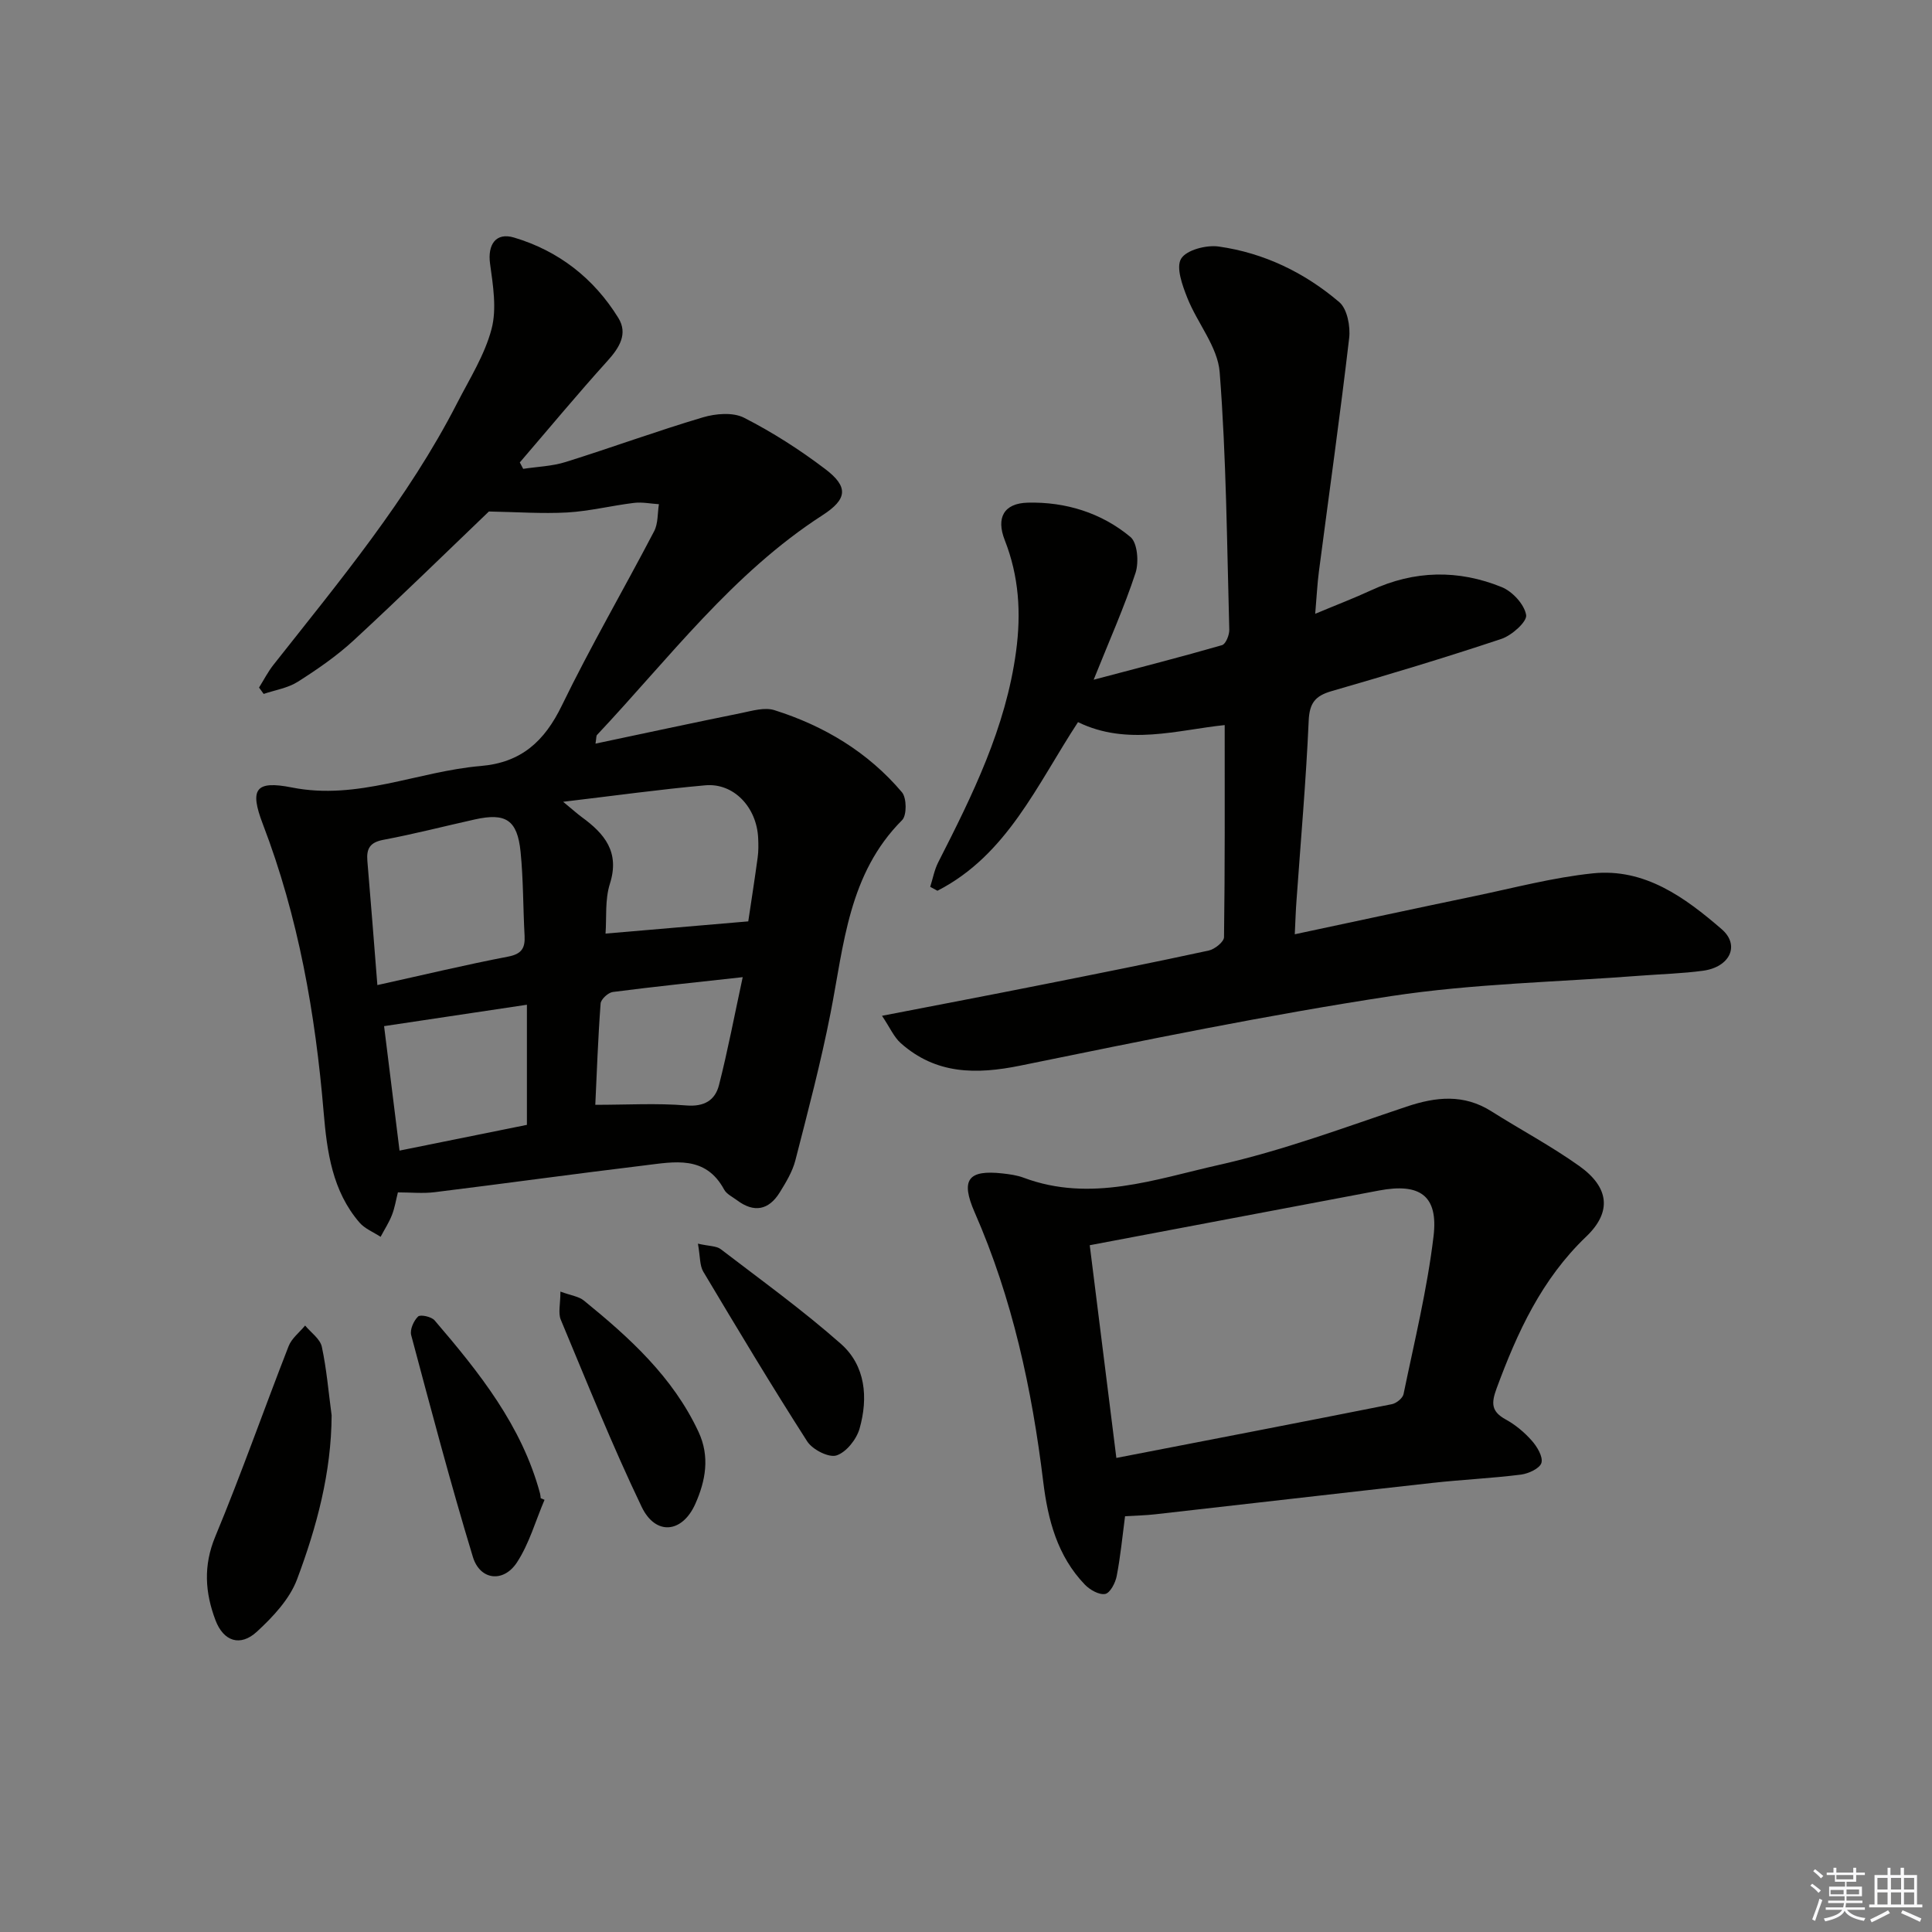
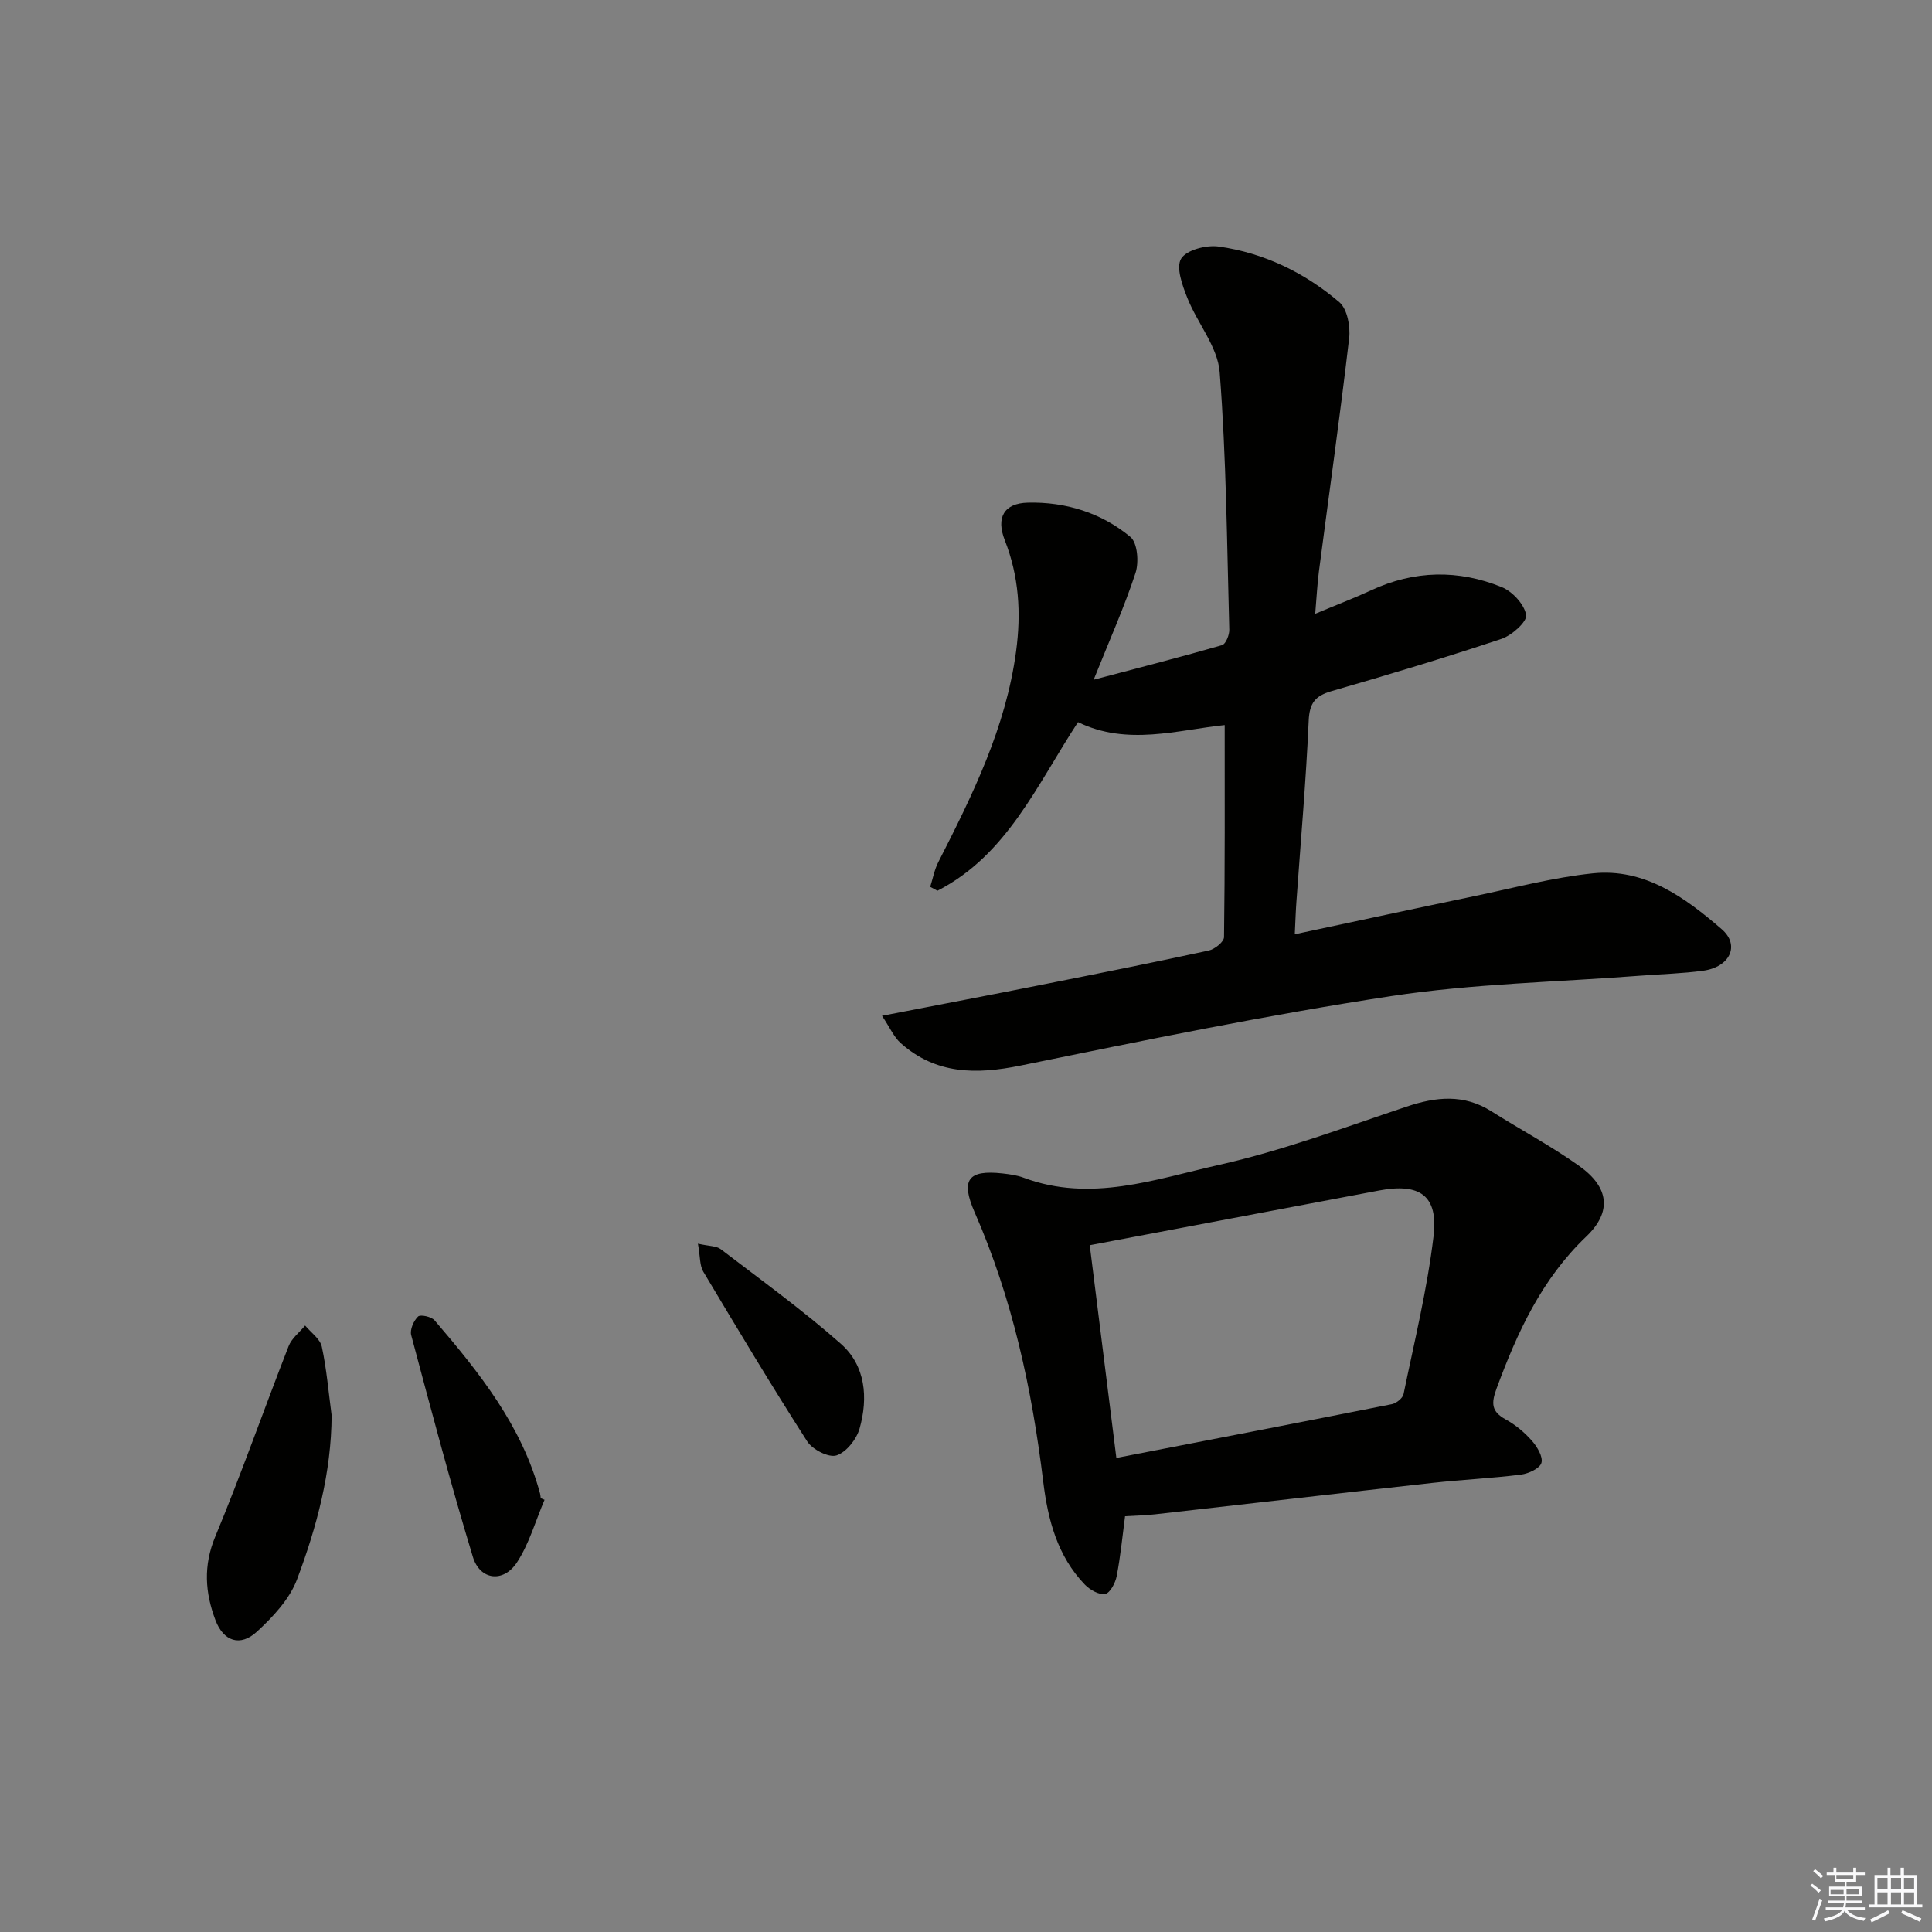
<svg xmlns="http://www.w3.org/2000/svg" enable-background="new 0 0 400 400" viewBox="0 0 400 400">
  <rect x="0" y="0" width="400" height="400" fill="#808080" stroke="none" />
  <g fill="#010100">
-     <path d="m101.22 105.9c-8.72 8.35-18.21 17.64-27.95 26.64-3.53 3.26-7.55 6.03-11.61 8.61-2.06 1.31-4.69 1.71-7.07 2.52-.32-.44-.64-.88-.96-1.32.98-1.56 1.82-3.22 2.95-4.66 13.7-17.37 27.9-34.39 38.07-54.24 2.58-5.03 5.71-9.97 7.12-15.33 1.11-4.21.3-9.06-.31-13.53-.53-3.93 1.18-6.54 4.96-5.41 9.26 2.76 16.55 8.46 21.61 16.66 2 3.25.23 6.13-2.24 8.86-6.21 6.87-12.13 14.01-18.17 21.04.23.44.47.89.7 1.33 2.95-.45 6.02-.54 8.83-1.43 9.49-2.97 18.84-6.4 28.37-9.23 2.65-.79 6.22-1.09 8.51.07 5.89 3 11.54 6.62 16.81 10.62 4.89 3.7 4.59 6.25-.55 9.57-18.64 12.03-31.79 29.66-46.69 45.5-.17.18-.11.58-.31 1.79 10.28-2.17 20.24-4.32 30.22-6.34 2.24-.46 4.8-1.23 6.82-.59 10.3 3.25 19.38 8.69 26.41 17 .99 1.17 1.03 4.77.03 5.77-11.1 11.11-12.04 25.79-14.81 39.93-2.01 10.24-4.68 20.36-7.28 30.48-.6 2.35-1.95 4.58-3.25 6.68-2.28 3.67-5.32 4.25-8.84 1.61-.93-.7-2.16-1.27-2.67-2.22-3.86-7.14-10.33-5.74-16.44-5-14.51 1.75-28.99 3.76-43.49 5.55-2.43.3-4.93.04-7.61.04-.39 1.53-.64 3.17-1.23 4.68-.61 1.57-1.56 3.02-2.35 4.52-1.47-.97-3.25-1.66-4.36-2.94-5.64-6.53-6.74-14.67-7.43-22.82-1.71-20.44-5.23-40.47-12.6-59.71-2.76-7.22-1.55-9.06 6.02-7.56 13.63 2.71 26.06-3.34 39.12-4.45 8.36-.71 13.17-5.1 16.76-12.49 5.95-12.25 12.82-24.05 19.13-36.13.83-1.6.68-3.71.98-5.58-1.73-.11-3.49-.48-5.17-.27-4.61.56-9.17 1.71-13.79 1.98-5.25.29-10.56-.1-16.24-.2zm-23.09 98.05c9.6-2.12 18.29-4.21 27.05-5.89 2.82-.54 3.56-1.75 3.43-4.3-.32-5.8-.25-11.63-.83-17.4-.67-6.62-3.07-8.13-9.49-6.7-6.3 1.4-12.55 3.02-18.89 4.21-2.79.52-3.56 1.8-3.34 4.38.72 8.39 1.36 16.8 2.07 25.7zm38.46-37.95c2.12 1.75 2.96 2.51 3.87 3.18 4.71 3.43 7.9 7.23 5.81 13.8-1.05 3.31-.66 7.09-.9 10.31 10.41-.89 19.72-1.69 29.55-2.53.57-3.83 1.31-8.53 1.95-13.25.18-1.31.16-2.66.1-3.98-.29-6.41-5.07-11.47-10.95-10.94-9.37.84-18.71 2.14-29.43 3.41zm-7.5 66.89c0-8.6 0-16.62 0-24.87-10.42 1.56-20 2.99-29.57 4.43 1.04 8.35 2.09 16.84 3.2 25.77 9.1-1.84 17.98-3.64 26.37-5.33zm44.68-30.58c-9.56 1.06-18.24 1.95-26.89 3.07-.97.13-2.46 1.5-2.53 2.38-.54 7.21-.79 14.44-1.1 20.98 6.62 0 12.75-.37 18.82.13 3.76.31 5.99-1.08 6.79-4.22 1.82-7.13 3.19-14.38 4.91-22.34z" />
-     <path d="m268.07 193.43c13.01-2.77 25.15-5.39 37.31-7.92 8.11-1.69 16.18-3.84 24.38-4.69 10.76-1.12 19.09 4.99 26.7 11.56 3.85 3.33 1.69 7.85-3.86 8.6-4.27.58-8.61.69-12.91 1.02-17.23 1.33-34.62 1.64-51.66 4.23-25.72 3.92-51.25 9.18-76.76 14.39-9.18 1.87-17.48 1.83-24.77-4.64-1.42-1.26-2.23-3.2-3.89-5.67 11.87-2.3 22.44-4.31 32.98-6.41 11.57-2.3 23.13-4.6 34.66-7.1 1.25-.27 3.16-1.8 3.17-2.77.2-14.45.14-28.9.14-43.91-9.72 1-20.19 4.36-30.37-.61-8.48 12.93-14.67 27.51-29.1 34.91-.5-.27-1-.54-1.5-.81.54-1.69.86-3.5 1.65-5.06 7.1-13.93 14.01-27.88 16.13-43.71 1.07-7.96.59-15.54-2.35-23.02-1.81-4.61-.2-7.63 4.78-7.75 7.82-.19 15.22 2.09 21.24 7.1 1.47 1.22 1.78 5.23 1.06 7.44-2.3 7.02-5.34 13.81-8.67 22.12 9.73-2.57 18.19-4.74 26.58-7.16.77-.22 1.53-2.11 1.5-3.2-.49-17.78-.61-35.6-1.99-53.32-.41-5.25-4.62-10.14-6.69-15.36-1.03-2.59-2.39-6.32-1.29-8.13 1.09-1.81 5.22-2.88 7.77-2.52 9.38 1.32 17.81 5.4 24.98 11.52 1.64 1.4 2.32 5.01 2.04 7.43-1.88 16.12-4.16 32.2-6.26 48.3-.34 2.58-.46 5.19-.77 8.79 4.37-1.83 8.04-3.23 11.59-4.87 8.94-4.15 18.05-4.31 27.04-.65 2.21.9 4.68 3.58 5.04 5.77.23 1.37-2.96 4.22-5.1 4.94-11.64 3.88-23.39 7.42-35.18 10.82-3.39.98-4.58 2.46-4.74 6.14-.55 12.45-1.65 24.87-2.53 37.3-.15 2-.21 3.96-.35 6.9z" />
+     <path d="m268.07 193.43c13.01-2.77 25.15-5.39 37.31-7.92 8.11-1.69 16.18-3.84 24.38-4.69 10.76-1.12 19.09 4.99 26.7 11.56 3.85 3.33 1.69 7.85-3.86 8.6-4.27.58-8.61.69-12.91 1.02-17.23 1.33-34.62 1.64-51.66 4.23-25.72 3.92-51.25 9.18-76.76 14.39-9.18 1.87-17.48 1.83-24.77-4.64-1.42-1.26-2.23-3.2-3.89-5.67 11.87-2.3 22.44-4.31 32.98-6.41 11.57-2.3 23.13-4.6 34.66-7.1 1.25-.27 3.16-1.8 3.17-2.77.2-14.45.14-28.9.14-43.91-9.72 1-20.19 4.36-30.37-.61-8.48 12.93-14.67 27.51-29.1 34.91-.5-.27-1-.54-1.5-.81.54-1.69.86-3.5 1.65-5.06 7.1-13.93 14.01-27.88 16.13-43.71 1.07-7.96.59-15.54-2.35-23.02-1.81-4.61-.2-7.63 4.78-7.75 7.82-.19 15.22 2.09 21.24 7.1 1.47 1.22 1.78 5.23 1.06 7.44-2.3 7.02-5.34 13.81-8.67 22.12 9.73-2.57 18.19-4.74 26.58-7.16.77-.22 1.53-2.11 1.5-3.2-.49-17.78-.61-35.6-1.99-53.32-.41-5.25-4.62-10.14-6.69-15.36-1.03-2.59-2.39-6.32-1.29-8.13 1.09-1.81 5.22-2.88 7.77-2.52 9.38 1.32 17.81 5.4 24.98 11.52 1.64 1.4 2.32 5.01 2.04 7.43-1.88 16.12-4.16 32.2-6.26 48.3-.34 2.58-.46 5.19-.77 8.79 4.37-1.83 8.04-3.23 11.59-4.87 8.94-4.15 18.05-4.31 27.04-.65 2.21.9 4.68 3.58 5.04 5.77.23 1.37-2.96 4.22-5.1 4.94-11.64 3.88-23.39 7.42-35.18 10.82-3.39.98-4.58 2.46-4.74 6.14-.55 12.45-1.65 24.87-2.53 37.3-.15 2-.21 3.96-.35 6.9" />
    <path d="m232.93 313.92c-.56 4.25-.95 8.36-1.73 12.39-.27 1.41-1.36 3.5-2.38 3.7-1.26.24-3.17-.85-4.21-1.93-5.7-5.92-7.66-13.44-8.62-21.31-2.34-19.19-6.38-37.94-14.19-55.75-2.97-6.78-1.38-8.87 5.79-8.07 1.47.17 2.99.37 4.36.89 13.86 5.18 27.24.3 40.42-2.66 13.19-2.96 25.98-7.75 38.83-12.06 6.13-2.06 11.87-2.65 17.59.97 6.03 3.81 12.37 7.18 18.17 11.31 6.17 4.39 6.84 9.47 1.45 14.62-9.23 8.82-14.26 19.81-18.56 31.45-1.14 3.1-1.08 4.78 1.9 6.42 2.01 1.1 3.87 2.66 5.39 4.38 1.1 1.24 2.35 3.32 2 4.59-.32 1.15-2.67 2.24-4.23 2.44-6.09.77-12.24 1.04-18.35 1.72-19.14 2.12-38.26 4.35-57.39 6.5-1.93.22-3.89.26-6.24.4zm-1.8-12.07c19.72-3.82 38.39-7.42 57.05-11.13.93-.19 2.24-1.24 2.41-2.09 2.24-10.86 4.9-21.69 6.21-32.68 1.01-8.43-2.84-11.06-11.27-9.47-19.66 3.72-39.33 7.44-59.91 11.33 1.78 14.13 3.55 28.36 5.51 44.04z" />
    <path d="m68.66 293.03c-.06 11.88-3.09 23.11-7.16 33.96-1.54 4.1-4.99 7.77-8.31 10.83-3.45 3.18-6.92 2.01-8.58-2.38-2.15-5.7-2.55-11.27-.04-17.31 5.4-12.99 10.06-26.3 15.18-39.41.63-1.63 2.26-2.87 3.42-4.28 1.2 1.45 3.1 2.75 3.46 4.39 1 4.65 1.39 9.46 2.03 14.2z" />
    <path d="m112.74 310.52c-1.86 4.35-3.16 9.06-5.71 12.96-2.8 4.27-7.66 3.7-9.13-1.15-4.62-15.2-8.67-30.56-12.77-45.91-.3-1.13.52-2.98 1.43-3.85.48-.46 2.77.03 3.42.8 9.21 10.75 18.05 21.77 21.83 35.84.08.32.1.65.14.98.27.11.53.22.79.33z" />
-     <path d="m116.03 267.41c2.18.81 3.79.99 4.85 1.85 9.46 7.69 18.44 15.83 23.74 27.19 2.4 5.14 1.46 10.14-.66 14.91-2.71 6.08-8.23 6.62-11.11.62-6.08-12.68-11.32-25.77-16.75-38.76-.57-1.39-.07-3.23-.07-5.81z" />
    <path d="m144.5 257.49c2.33.53 3.83.45 4.74 1.15 8.38 6.42 16.97 12.62 24.87 19.6 5.11 4.52 5.66 11.16 3.86 17.52-.63 2.23-2.75 4.91-4.78 5.57-1.59.52-4.96-1.2-6.05-2.88-7.42-11.57-14.49-23.37-21.54-35.18-.75-1.27-.62-3.08-1.1-5.78z" />
  </g>
  <path d="m374.8 390.4.4-.4c.7.5 1.3 1 1.8 1.4l-.5.5c-.5-.6-1.1-1.1-1.7-1.5zm1 7.3-.6-.3c.5-1.4 1.1-2.8 1.5-4.3.2.1.4.2.6.3-.5 1.3-1 2.8-1.5 4.3zm-.4-10.3.4-.4c.4.3 1 .8 1.7 1.4l-.5.5c-.4-.5-1-1-1.6-1.5zm2.5.3h1.7v-1h.6v1h3.5v-1h.6v1h1.8v.5h-1.8v1.4h-2v1h3.2v2h-3.2v.9h3.3v.5h-3.4c0 .3-.1.6-.1.9h4v.5h-3.7c.7.9 1.9 1.5 3.8 1.7-.1.2-.2.4-.3.6-2.1-.4-3.5-1.1-4-2.1-.4 1-1.8 1.7-4 2.2-.1-.2-.2-.4-.3-.6 2.1-.4 3.4-1 3.8-1.8h-3.4v-.5h3.6c.1-.3.1-.6.2-.9h-3.3v-.5h3.4c0-.3 0-.6 0-.9h-3.2v-2h3.3v-1h-2.1v-1.4h-1.7v-.5zm1.1 3.5v1h2.7c0-.3 0-.4 0-.4 0-.1 0-.2 0-.2 0-.1 0-.2 0-.3h-2.7zm1.2-3v.9h3.5v-.9zm4.7 3h-2.6v.6.4h2.6z" fill="#fafafb" />
  <path d="m393.6 386.7h.6v1.5h2.7v6.1h1.1v.6h-11v-.6h1.1v-6.1h2.7v-1.5h.6v1.5h2.1v-1.5zm-2.7 8.8.4.6c-1.2.6-2.5 1.3-3.8 1.9-.1-.2-.2-.4-.3-.6 1.2-.6 2.5-1.2 3.7-1.9zm-2.2-6.7v2.4h2.1v-2.4zm0 3v2.5h2.1v-2.5zm2.8-3v2.4h2.1v-2.4zm0 3v2.5h2.1v-2.5zm6 6.1c-1.4-.7-2.7-1.3-3.9-1.8l.3-.6c1.5.6 2.7 1.2 3.9 1.7zm-1.2-9.1h-2.1v2.4h2.1zm-2.1 3v2.5h2.1v-2.5z" fill="#fafafb" />
</svg>